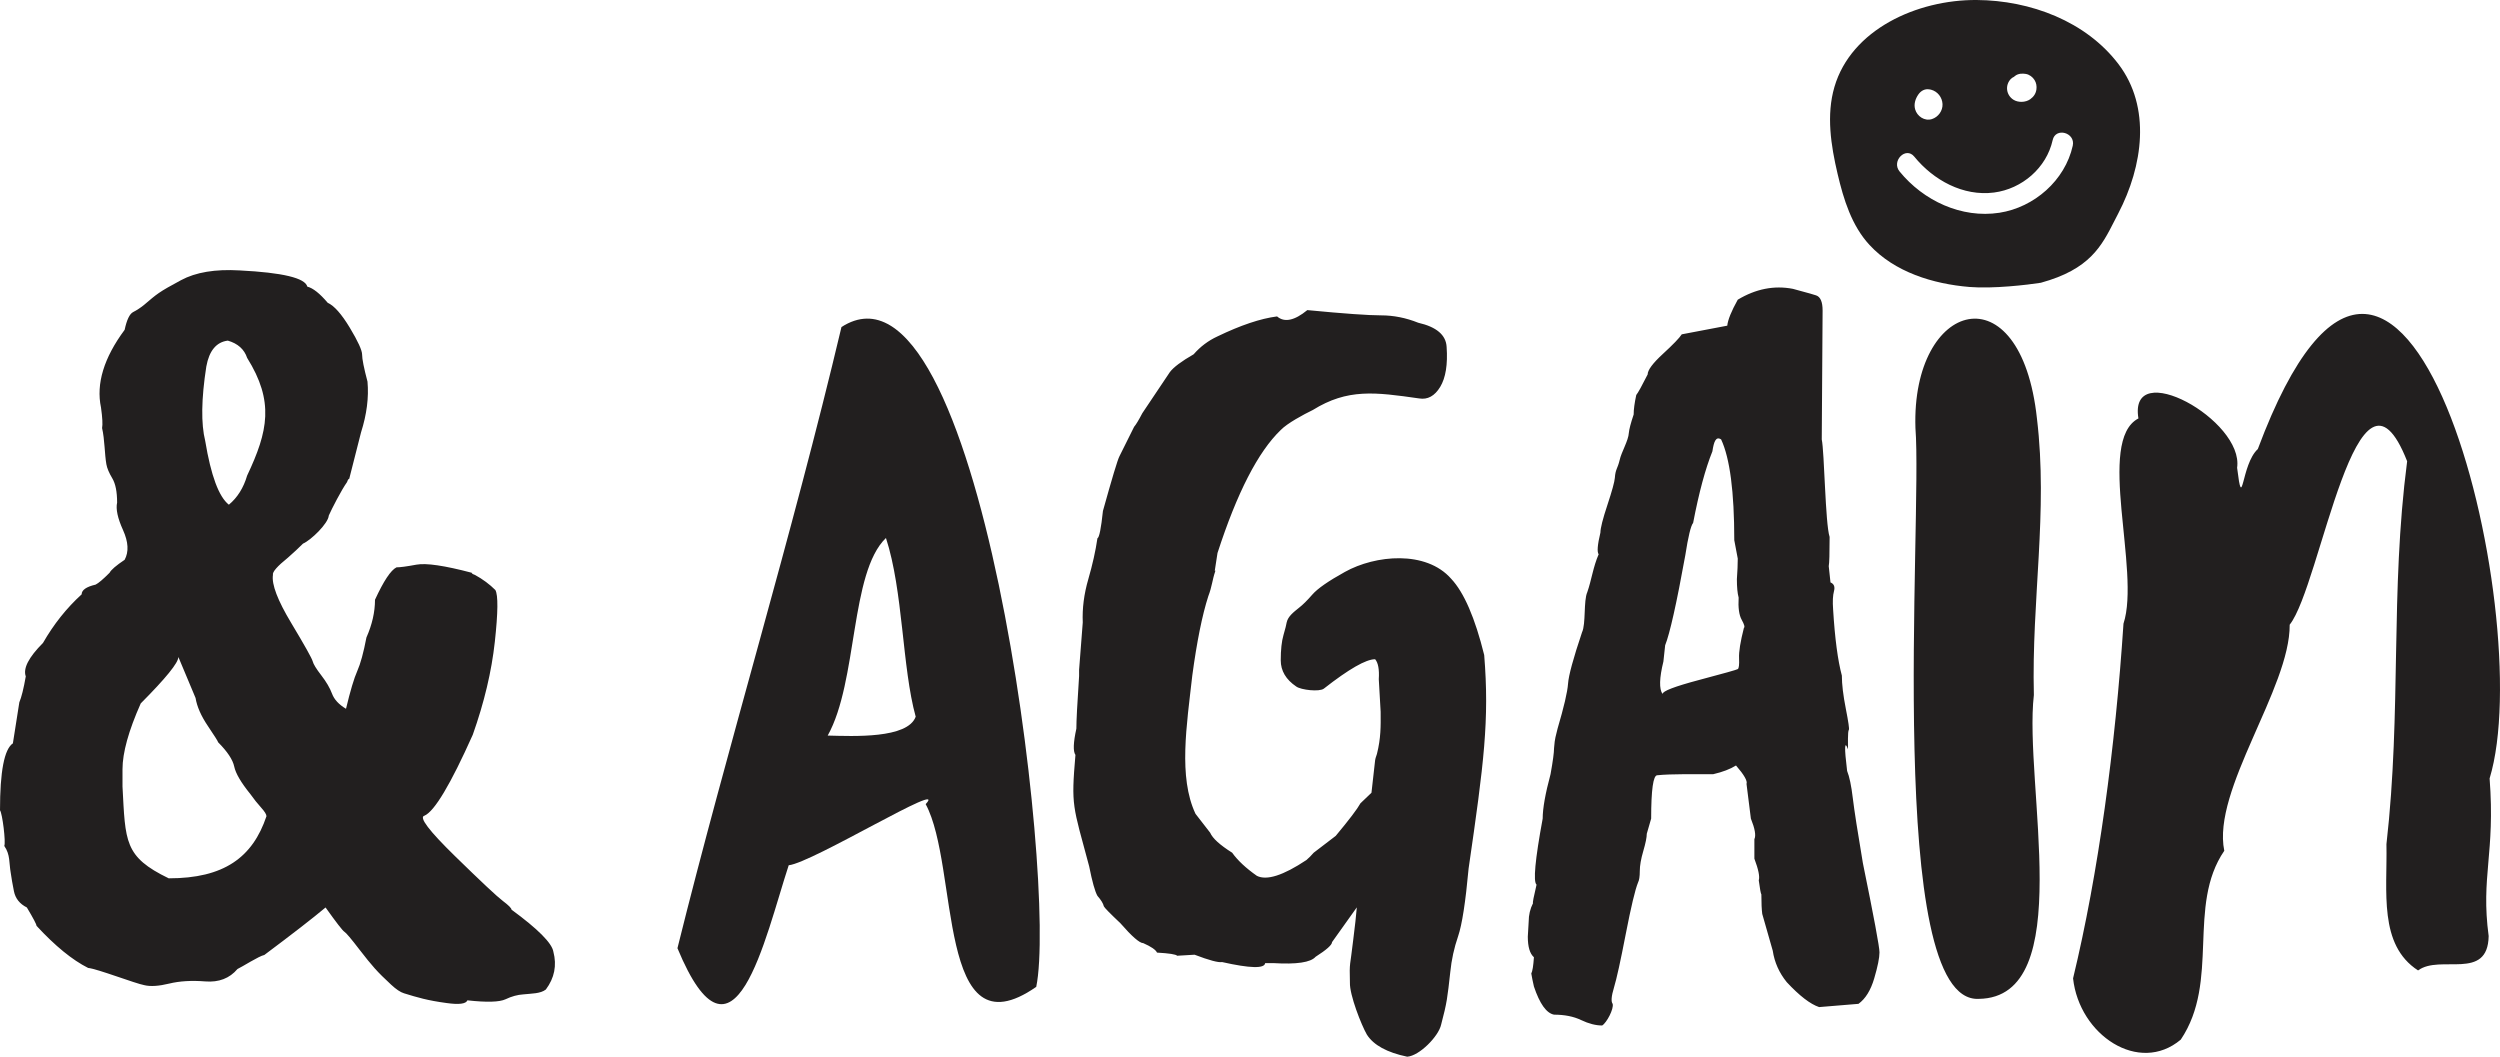
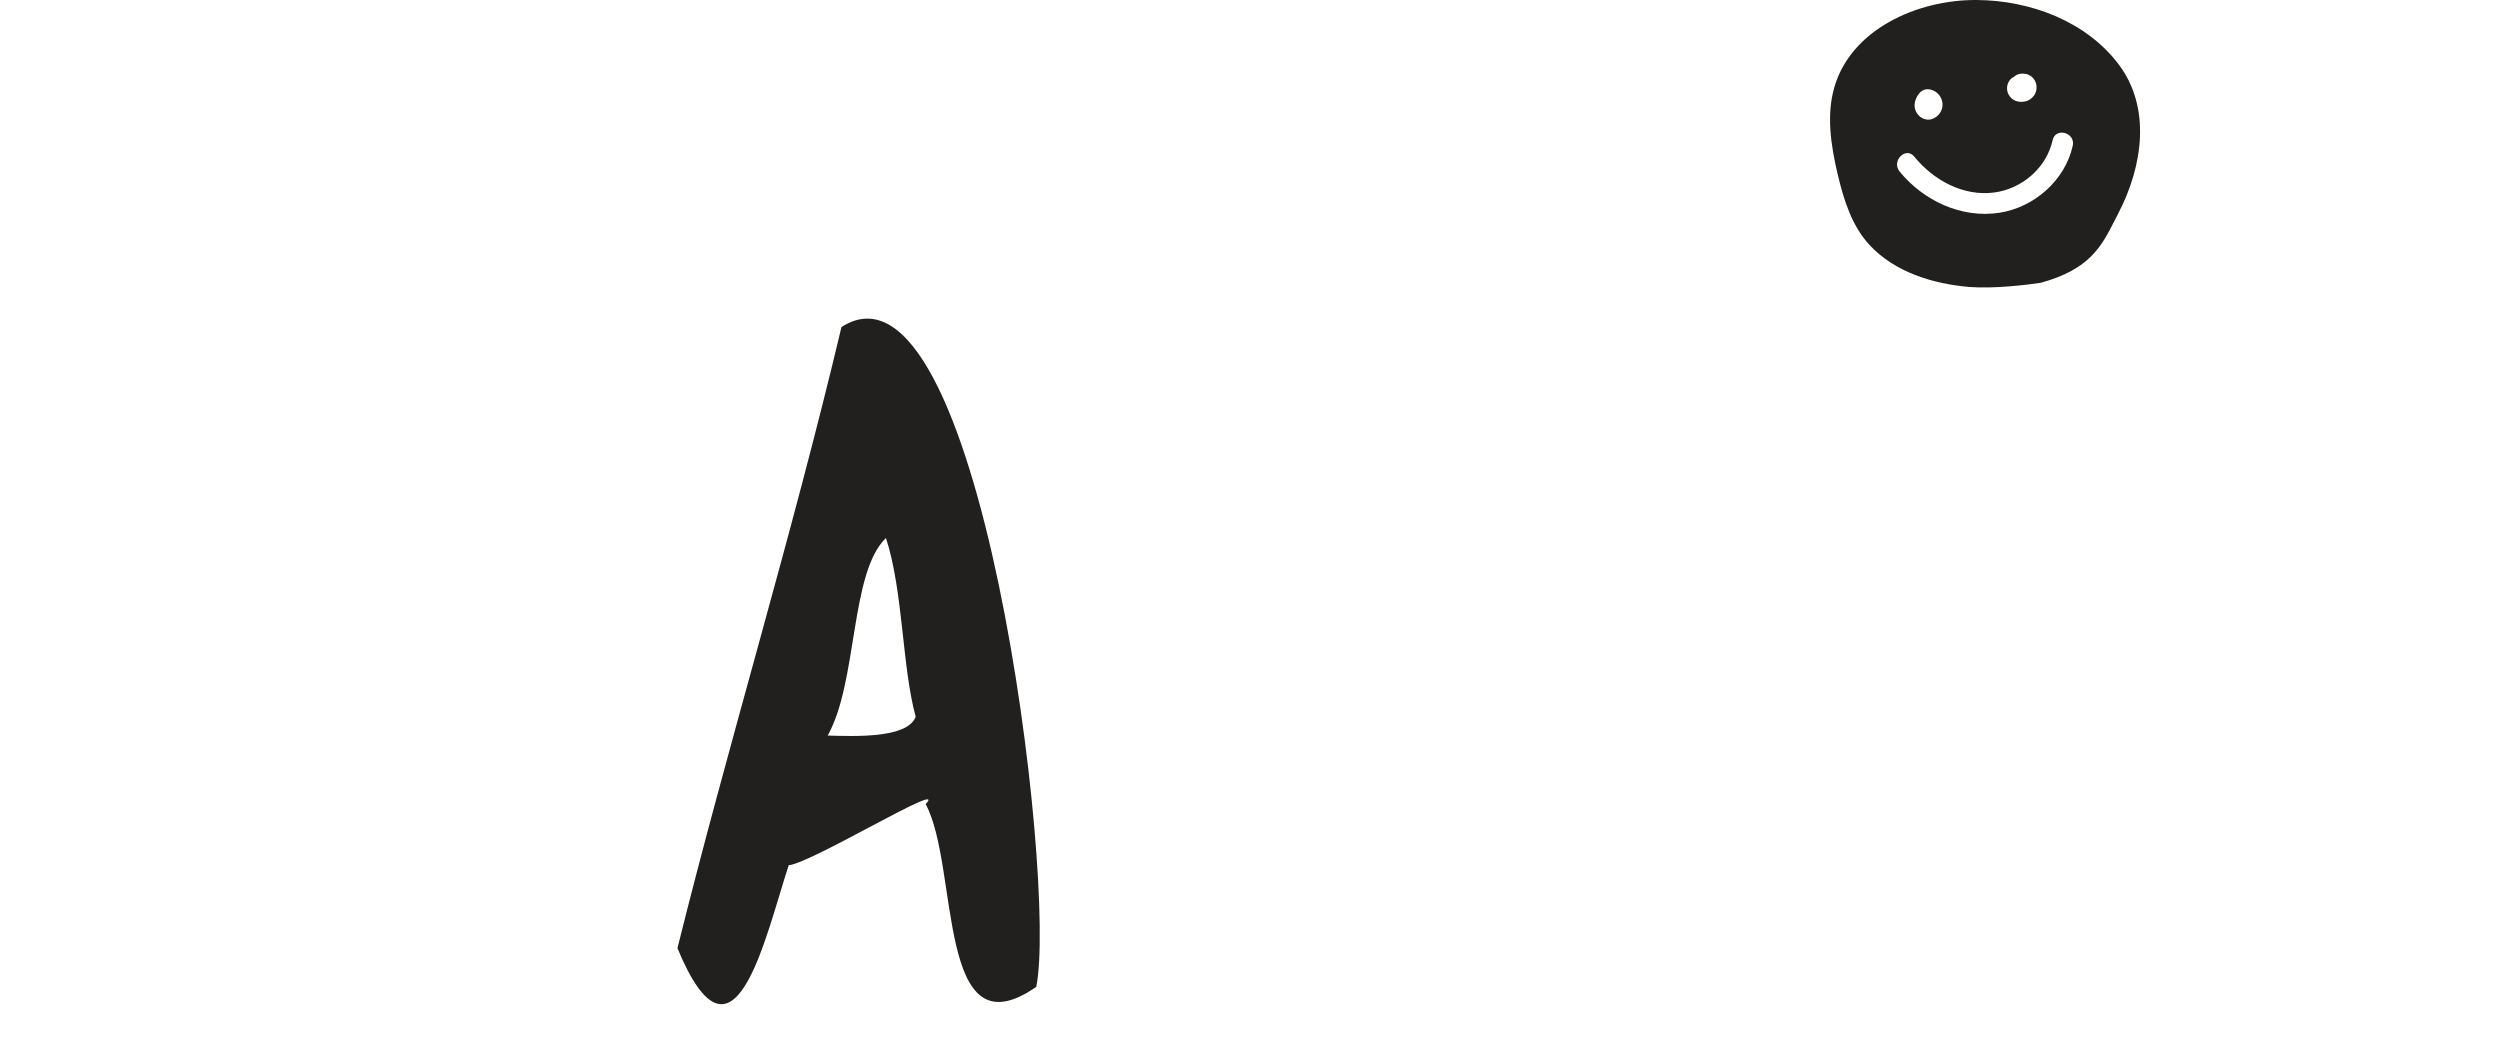
<svg xmlns="http://www.w3.org/2000/svg" fill="none" height="100%" overflow="visible" preserveAspectRatio="none" style="display: block;" viewBox="0 0 97 41" width="100%">
  <g id="logo">
    <path d="M32.115 28.54C33.11 28.564 35.216 28.666 35.529 27.808C34.998 25.887 35.047 22.936 34.375 20.874C32.975 22.222 33.288 26.436 32.115 28.54ZM26.285 36.79C28.219 28.997 30.738 20.76 32.649 12.689C38.014 9.233 41.04 34.271 40.206 38.29C36.322 40.992 37.227 33.627 35.916 31.2C36.847 30.212 31.51 33.482 30.602 33.572C29.68 36.381 28.481 42.088 26.285 36.79Z" fill="#221F1F" />
-     <path d="M79.034 16.242C79.469 19.869 78.821 23.262 78.914 26.966C78.515 30.424 80.624 38.711 76.774 38.756C73.123 38.937 74.6 20.178 74.319 16.607C74.157 11.648 78.409 10.43 79.034 16.242ZM80.435 37.96C81.421 33.883 82.076 28.98 82.391 24.198C83.064 22.148 81.317 17.1 82.971 16.235C82.571 13.823 87.071 16.297 86.8 18.151C87.025 19.972 86.948 18.023 87.603 17.424C93.231 2.371 98.521 23.872 96.597 30.203C96.819 33.129 96.25 34.001 96.56 36.32C96.528 38.077 94.675 37.017 93.821 37.653C92.283 36.657 92.631 34.594 92.594 32.754C93.186 27.548 92.733 23.004 93.397 17.896C91.461 12.967 90.046 22.727 88.84 24.238C88.859 26.702 85.819 30.649 86.302 33.01C84.842 35.147 86.14 38.068 84.614 40.337C82.992 41.704 80.675 40.159 80.435 37.96ZM46.35 37.043L45.674 37.083C45.627 37.029 45.366 36.988 44.892 36.961C44.844 36.852 44.666 36.73 44.359 36.594C44.216 36.594 43.919 36.335 43.469 35.819C43.066 35.438 42.852 35.22 42.829 35.165C42.805 35.057 42.722 34.921 42.58 34.758C42.486 34.594 42.379 34.214 42.26 33.615C41.62 31.224 41.557 31.296 41.727 29.291C41.632 29.155 41.643 28.815 41.763 28.271C41.763 27.972 41.798 27.291 41.869 26.231V25.986L42.011 24.15C41.988 23.606 42.059 23.049 42.225 22.477C42.39 21.906 42.509 21.375 42.58 20.886C42.651 20.859 42.722 20.505 42.794 19.825C43.15 18.547 43.362 17.84 43.434 17.704L44.003 16.561C44.074 16.479 44.181 16.303 44.323 16.031L45.39 14.439C45.532 14.249 45.84 14.018 46.314 13.746C46.575 13.447 46.883 13.216 47.239 13.052C48.139 12.618 48.91 12.359 49.55 12.277C49.834 12.522 50.226 12.441 50.724 12.032C52.146 12.169 53.1 12.236 53.586 12.236C54.072 12.236 54.552 12.332 55.026 12.522C55.738 12.685 56.105 12.998 56.129 13.461C56.176 14.141 56.093 14.658 55.88 15.011C55.666 15.364 55.394 15.515 55.062 15.459C53.351 15.215 52.291 15.068 50.937 15.908C50.568 16.087 49.947 16.422 49.693 16.684C48.815 17.527 47.997 19.118 47.239 21.457L47.132 22.151C47.156 22.124 47.162 22.13 47.15 22.171C47.036 22.501 47.028 22.754 46.883 23.13C46.646 23.864 46.439 24.891 46.261 26.21C46.045 28.14 45.715 30.149 46.385 31.575L46.954 32.309C47.049 32.528 47.333 32.786 47.808 33.085C48.021 33.384 48.341 33.684 48.768 33.983C49.147 34.173 49.787 33.969 50.688 33.37C50.783 33.289 50.878 33.194 50.972 33.085L51.826 32.432C52.347 31.807 52.667 31.385 52.786 31.167L53.213 30.759L53.355 29.495C53.355 29.468 53.378 29.386 53.426 29.25C53.58 28.632 53.574 28.177 53.569 27.618L53.497 26.353C53.521 25.972 53.473 25.715 53.355 25.578C53 25.578 52.336 25.959 51.364 26.72C51.19 26.851 50.483 26.771 50.297 26.639C49.893 26.367 49.693 26.026 49.693 25.619C49.693 25.211 49.728 24.884 49.799 24.64C49.87 24.395 49.911 24.231 49.923 24.15C49.974 23.915 50.189 23.753 50.404 23.579C50.546 23.47 50.718 23.3 50.919 23.069C51.12 22.838 51.541 22.545 52.181 22.191C53.361 21.532 55.33 21.344 56.306 22.457C56.804 22.988 57.231 23.974 57.587 25.415C57.791 27.943 57.578 29.594 56.982 33.697C56.863 35.003 56.727 35.88 56.574 36.328C56.419 36.778 56.318 37.24 56.271 37.715C56.159 38.718 56.145 38.891 55.916 39.755C55.816 40.213 55.07 40.968 54.6 41C53.817 40.837 53.295 40.551 53.035 40.143C52.822 39.775 52.36 38.603 52.377 38.124C52.353 37.287 52.385 37.523 52.502 36.491C52.573 35.934 52.62 35.506 52.644 35.206L51.684 36.553C51.684 36.661 51.47 36.852 51.044 37.124C50.854 37.342 50.308 37.423 49.408 37.369H49.088C49.064 37.586 48.507 37.573 47.416 37.328C47.275 37.355 46.919 37.26 46.35 37.043ZM67.425 21.673L67.29 20.959C67.29 19.082 67.12 17.779 66.78 17.05C66.576 16.917 66.498 17.134 66.441 17.512C66.169 18.185 65.92 19.109 65.694 20.286C65.603 20.399 65.502 20.819 65.389 21.547C65.049 23.425 64.788 24.588 64.608 25.036L64.54 25.666C64.382 26.311 64.37 26.731 64.506 26.927C64.506 26.815 64.981 26.633 65.932 26.381C66.882 26.129 67.38 25.989 67.425 25.961C67.47 25.933 67.487 25.792 67.476 25.541C67.464 25.288 67.527 24.896 67.663 24.363C67.707 24.336 67.68 24.231 67.578 24.048C67.476 23.866 67.436 23.579 67.459 23.187C67.413 23.018 67.391 22.781 67.391 22.472C67.413 22.163 67.425 21.898 67.425 21.673ZM70.955 21.967L71.023 22.598C71.159 22.654 71.204 22.766 71.159 22.934C71.113 23.102 71.102 23.341 71.125 23.649C71.193 24.77 71.306 25.625 71.464 26.213C71.464 26.549 71.515 26.977 71.617 27.495C71.719 28.014 71.758 28.287 71.736 28.314C71.683 28.379 71.707 28.926 71.702 29.071C71.566 28.707 71.555 28.987 71.668 29.912C71.758 30.136 71.832 30.486 71.888 30.963C71.945 31.439 72.076 32.28 72.279 33.484C72.708 35.586 72.924 36.742 72.924 36.952C72.924 37.162 72.856 37.498 72.72 37.961C72.584 38.423 72.381 38.752 72.109 38.949L70.582 39.075C70.242 38.962 69.823 38.641 69.326 38.108C69.031 37.744 68.85 37.337 68.783 36.889L68.375 35.46C68.353 35.292 68.341 35.04 68.341 34.703C68.319 34.676 68.285 34.493 68.24 34.157C68.285 34.017 68.228 33.736 68.07 33.316V32.56C68.138 32.42 68.092 32.154 67.934 31.761L67.765 30.416C67.809 30.305 67.674 30.066 67.357 29.701C67.131 29.842 66.837 29.954 66.475 30.038C65.888 30.04 64.814 30.023 64.302 30.08C64.144 30.08 64.065 30.641 64.065 31.761C64.042 31.845 63.985 32.041 63.895 32.35C63.895 32.49 63.849 32.714 63.759 33.022C63.668 33.331 63.624 33.589 63.624 33.799C63.624 34.01 63.6 34.157 63.556 34.241C63.442 34.522 63.284 35.187 63.08 36.237C62.877 37.288 62.724 37.982 62.622 38.318C62.52 38.654 62.504 38.864 62.571 38.949C62.624 39.141 62.341 39.682 62.164 39.789C61.914 39.789 61.643 39.719 61.349 39.579C61.055 39.438 60.704 39.369 60.297 39.369C60.002 39.312 59.742 38.949 59.516 38.276C59.471 38.081 59.437 37.912 59.414 37.772C59.459 37.688 59.494 37.477 59.516 37.141C59.357 37.001 59.279 36.736 59.279 36.343L59.313 35.754C59.313 35.502 59.369 35.264 59.482 35.04C59.459 35.04 59.505 34.802 59.618 34.325C59.482 34.213 59.561 33.358 59.856 31.761C59.856 31.369 59.958 30.794 60.161 30.038C60.252 29.533 60.297 29.197 60.297 29.029C60.331 28.593 60.361 28.601 60.433 28.273C60.681 27.431 60.817 26.851 60.84 26.528C60.862 26.206 61.044 25.541 61.383 24.532C61.537 24.21 61.437 23.309 61.587 22.976C61.748 22.518 61.814 21.995 62.028 21.505C61.96 21.421 61.982 21.141 62.096 20.664C62.096 20.497 62.186 20.139 62.367 19.593C62.548 19.046 62.644 18.696 62.656 18.542C62.68 18.197 62.76 18.195 62.843 17.849C62.906 17.549 63.183 17.096 63.199 16.798C63.211 16.658 63.273 16.419 63.386 16.083C63.386 15.887 63.42 15.635 63.487 15.326C63.556 15.242 63.702 14.976 63.929 14.528C63.929 14.36 64.127 14.093 64.523 13.729C64.919 13.365 65.162 13.113 65.252 12.972L67.018 12.636C67.04 12.412 67.176 12.076 67.425 11.628C68.126 11.207 68.839 11.067 69.564 11.207C69.837 11.289 70.144 11.357 70.463 11.46C70.633 11.516 70.717 11.712 70.717 12.048L70.684 17.05C70.787 17.523 70.82 20.323 70.989 20.833C70.989 21.478 70.978 21.856 70.955 21.967ZM8.839 13.216C8.394 13.272 8.116 13.607 8.005 14.221C7.81 15.478 7.796 16.442 7.963 17.112C8.185 18.452 8.491 19.277 8.88 19.583C9.214 19.305 9.449 18.928 9.589 18.452C10.404 16.729 10.645 15.577 9.589 13.886C9.477 13.551 9.227 13.328 8.839 13.216ZM4.753 29.848V30.517C4.868 32.661 4.814 33.24 6.546 34.079C8.689 34.081 9.801 33.27 10.339 31.669C10.339 31.6 10.27 31.488 10.131 31.334C9.992 31.181 9.853 31.006 9.714 30.811C9.352 30.364 9.144 30.009 9.088 29.743C9.033 29.478 8.824 29.163 8.463 28.8C8.463 28.773 8.331 28.563 8.067 28.171C7.803 27.781 7.643 27.417 7.588 27.082L6.921 25.491C6.921 25.715 6.434 26.314 5.461 27.292C4.989 28.353 4.753 29.205 4.753 29.848ZM14.008 16.777L13.55 18.578C13.521 18.578 13.494 18.62 13.466 18.704C13.257 18.994 12.866 19.753 12.757 20.003C12.736 20.312 12.061 20.963 11.757 21.092C11.59 21.259 11.396 21.441 11.173 21.636C10.757 21.971 10.561 22.195 10.59 22.307C10.534 22.67 10.77 23.291 11.299 24.171C11.826 25.05 12.104 25.547 12.132 25.658C12.16 25.77 12.271 25.951 12.466 26.203C12.66 26.454 12.799 26.691 12.883 26.915C12.966 27.139 13.146 27.334 13.425 27.501C13.591 26.804 13.738 26.314 13.862 26.035C13.987 25.756 14.105 25.323 14.217 24.736C14.439 24.234 14.55 23.745 14.55 23.27C14.884 22.544 15.161 22.125 15.384 22.013C15.523 22.013 15.78 21.979 16.156 21.909C16.531 21.839 17.246 21.944 18.303 22.223C18.303 22.251 18.344 22.279 18.428 22.307C18.733 22.474 18.997 22.67 19.22 22.893C19.331 23.089 19.324 23.759 19.199 24.904C19.074 26.049 18.789 27.25 18.344 28.507C17.483 30.434 16.857 31.481 16.468 31.649C16.245 31.705 16.642 32.229 17.656 33.22C18.671 34.211 19.289 34.791 19.512 34.958C19.734 35.126 19.846 35.238 19.846 35.294C20.873 36.047 21.416 36.592 21.471 36.927C21.61 37.458 21.513 37.946 21.179 38.393C20.968 38.558 20.626 38.547 20.304 38.582C20.081 38.596 19.852 38.658 19.616 38.771C19.38 38.882 18.886 38.896 18.136 38.813C18.08 38.952 17.809 38.986 17.323 38.917C16.585 38.818 16.202 38.702 15.676 38.54C15.536 38.498 15.37 38.386 15.175 38.205C14.621 37.69 14.457 37.501 13.946 36.843C13.626 36.425 13.431 36.194 13.362 36.152C13.293 36.11 13.05 35.796 12.632 35.21C12.132 35.629 11.34 36.243 10.256 37.053C10.056 37.09 9.395 37.514 9.214 37.598C8.907 37.96 8.491 38.121 7.963 38.079C7.434 38.037 6.968 38.065 6.566 38.163C6.163 38.261 5.843 38.282 5.607 38.226C5.251 38.162 3.77 37.588 3.419 37.556C2.807 37.249 2.14 36.704 1.417 35.922C1.417 35.866 1.292 35.629 1.042 35.21C0.764 35.07 0.597 34.861 0.541 34.581C0.485 34.303 0.444 34.065 0.417 33.869C0.346 33.477 0.404 33.163 0.166 32.822C0.231 32.686 0.093 31.563 0 31.439C0 29.931 0.166 29.066 0.5 28.842L0.75 27.25C0.833 27.055 0.917 26.72 1 26.244C0.889 25.937 1.111 25.505 1.668 24.946C2.084 24.22 2.584 23.592 3.168 23.061C3.168 22.893 3.349 22.767 3.71 22.683C3.821 22.628 4.002 22.474 4.252 22.223C4.308 22.112 4.502 21.944 4.836 21.72C5.003 21.413 4.982 21.029 4.774 20.568C4.565 20.108 4.488 19.751 4.544 19.5C4.544 19.081 4.482 18.767 4.356 18.557C4.231 18.348 4.154 18.166 4.127 18.012C4.057 17.614 4.065 17.062 3.961 16.609C3.988 16.47 3.974 16.204 3.919 15.813C3.724 14.891 4.029 13.886 4.836 12.797C4.919 12.406 5.03 12.175 5.17 12.106C5.308 12.036 5.447 11.945 5.586 11.833C6.099 11.4 6.136 11.347 7.025 10.87C7.595 10.563 8.352 10.437 9.297 10.492C10.965 10.576 11.84 10.786 11.924 11.121C12.146 11.178 12.409 11.387 12.716 11.749C12.966 11.862 13.251 12.183 13.571 12.713C13.89 13.244 14.05 13.593 14.05 13.76C14.05 13.928 14.119 14.278 14.259 14.808C14.314 15.422 14.23 16.079 14.008 16.777Z" fill="#221F1F" />
    <path clip-rule="evenodd" d="M82.044 8.562C82.091 8.47 82.137 8.378 82.186 8.286C83.154 6.43 83.464 4.161 82.201 2.493C80.939 0.826 78.781 0.014 76.695 0C74.383 -0.015 71.828 1.144 71.176 3.373C70.857 4.464 71.038 5.637 71.298 6.744C71.531 7.739 71.846 8.759 72.54 9.507C73.51 10.556 75.001 11.018 76.421 11.135C77.333 11.209 78.667 11.053 79.185 10.971C81.087 10.448 81.54 9.555 82.044 8.562ZM74.306 4.238C74.25 4.033 74.319 3.827 74.436 3.66C74.54 3.513 74.696 3.438 74.86 3.468C74.881 3.47 74.902 3.474 74.922 3.479C75.179 3.546 75.358 3.776 75.37 4.039C75.381 4.301 75.203 4.543 74.957 4.621C74.674 4.71 74.382 4.513 74.306 4.238ZM78.114 3.865C77.841 3.685 77.79 3.314 78.013 3.071C78.049 3.032 78.092 3.003 78.137 2.984C78.154 2.969 78.173 2.955 78.192 2.94C78.308 2.852 78.469 2.844 78.605 2.869C78.742 2.893 78.868 2.988 78.94 3.105C79.009 3.216 79.03 3.341 79.013 3.469C78.991 3.631 78.907 3.753 78.776 3.848C78.594 3.979 78.302 3.988 78.114 3.865ZM77.577 8.255C76.107 8.482 74.628 7.789 73.702 6.651C73.376 6.249 73.945 5.671 74.274 6.077C75.016 6.989 76.168 7.625 77.368 7.47C78.453 7.33 79.404 6.515 79.643 5.437C79.755 4.926 80.535 5.144 80.423 5.653C80.124 7.003 78.924 8.047 77.577 8.255Z" fill="#221F1F" fill-rule="evenodd" />
  </g>
</svg>